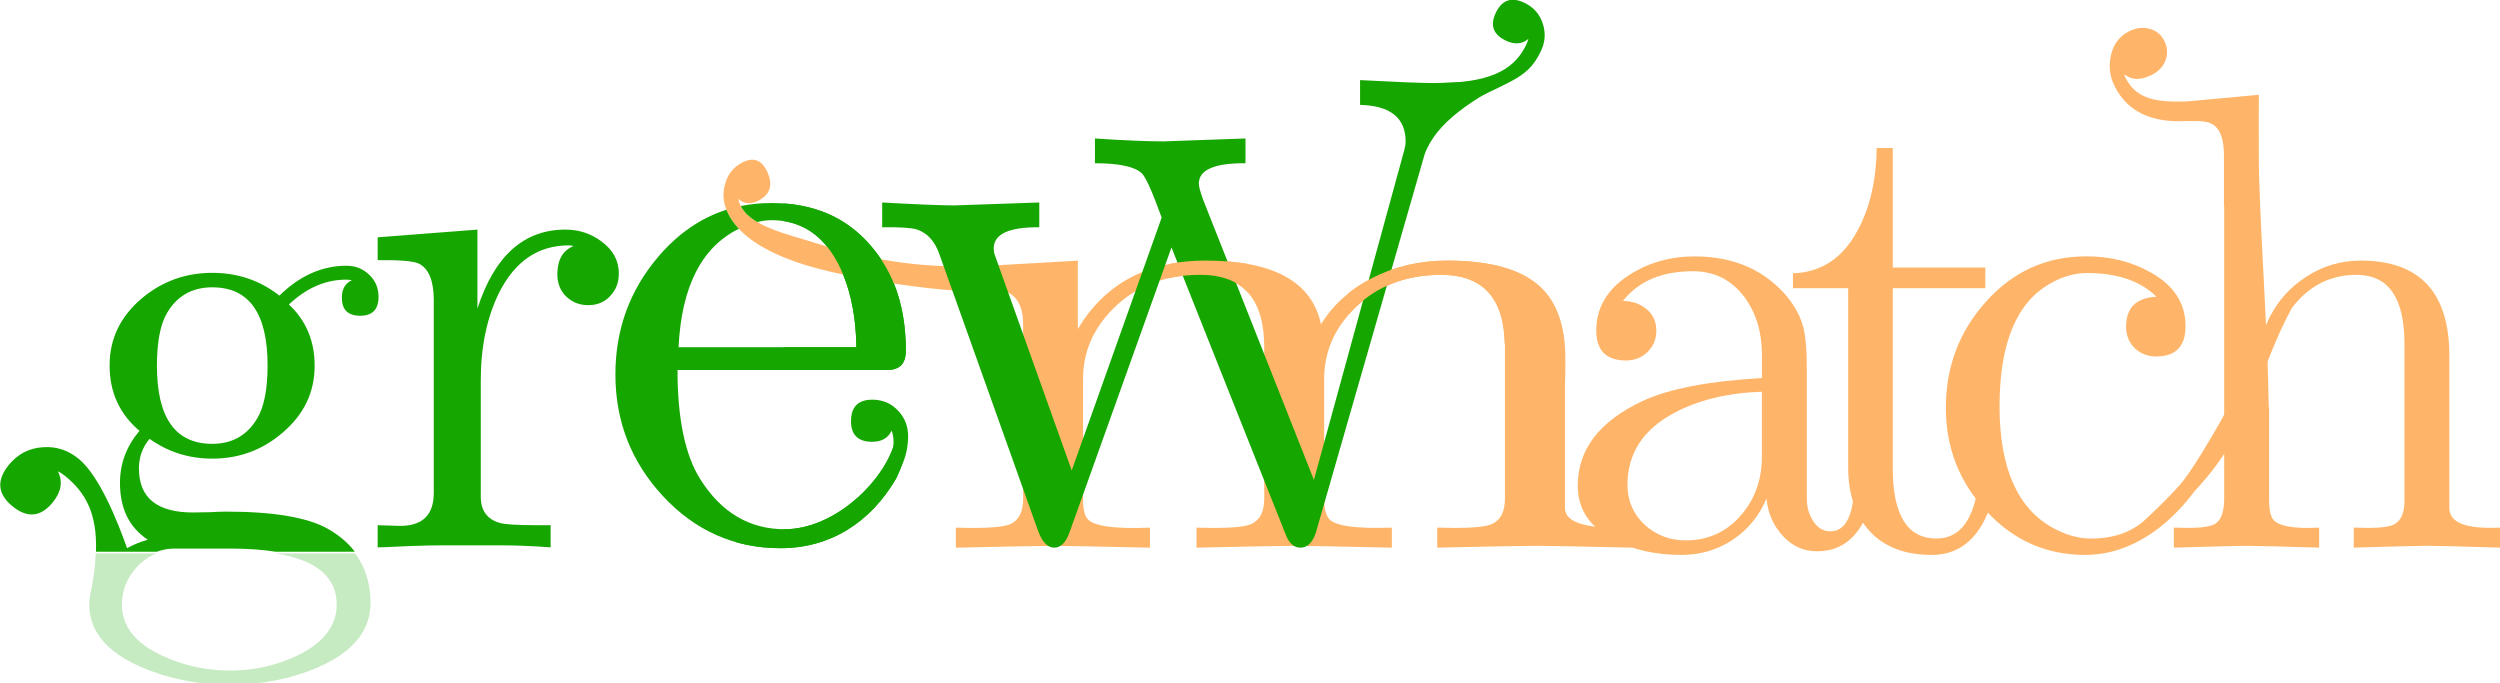
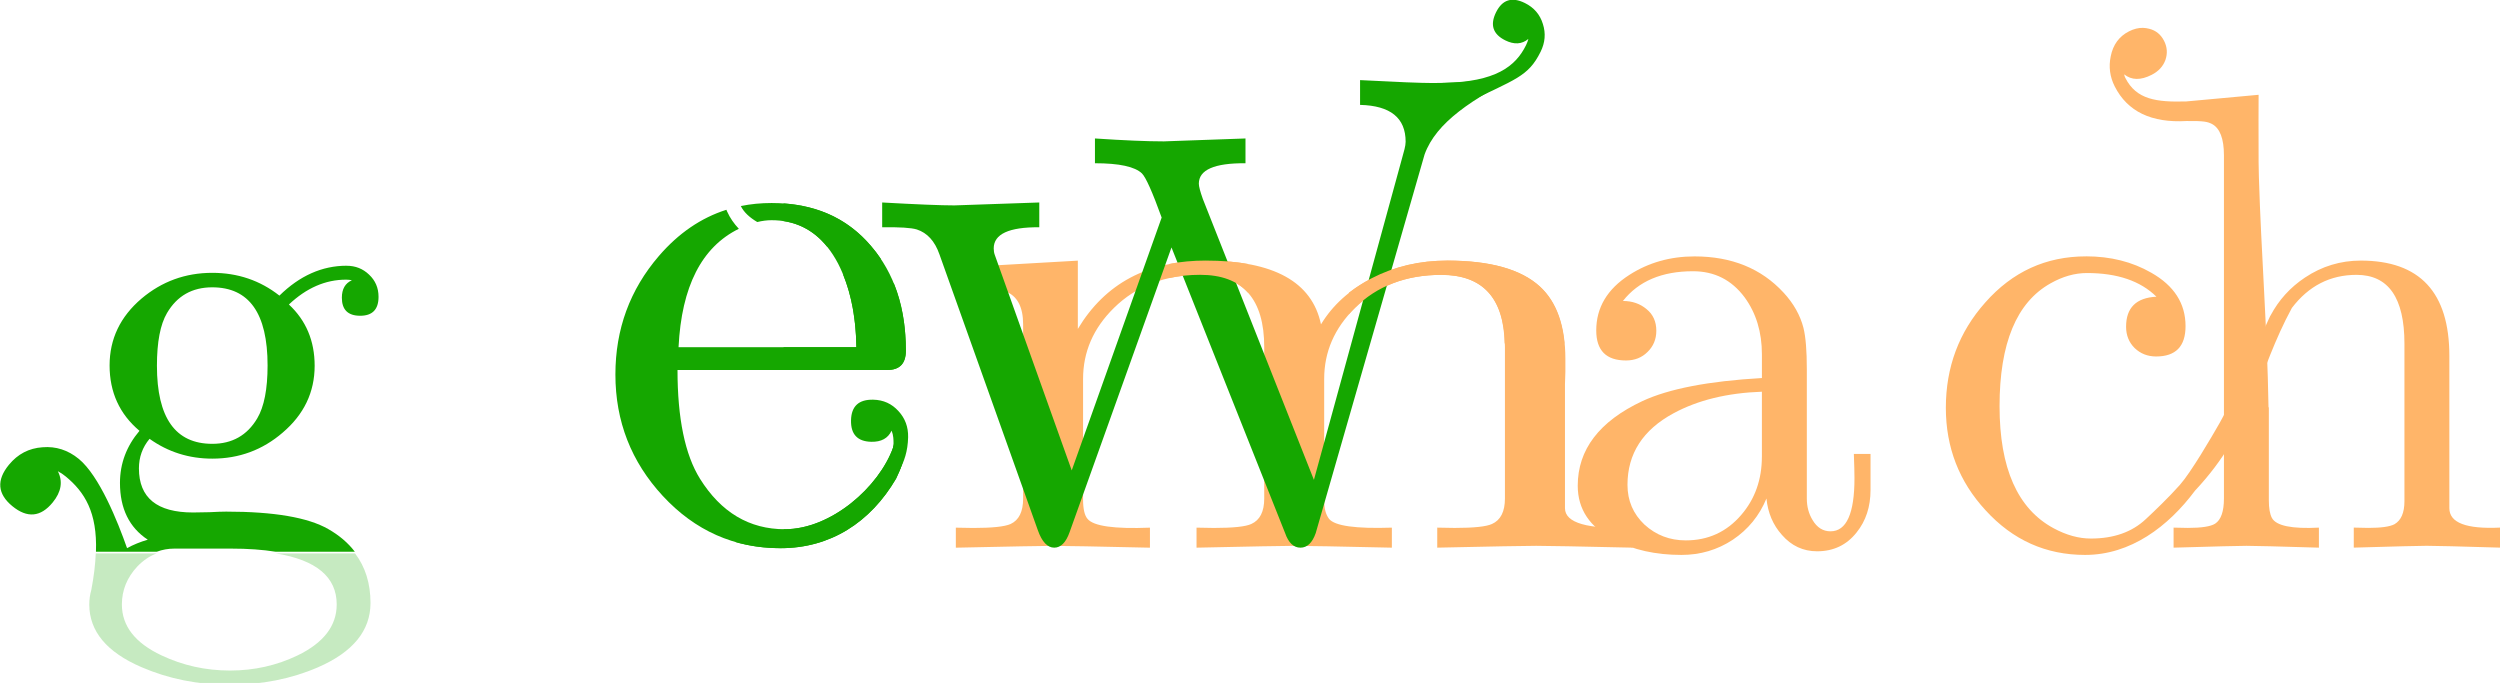
<svg xmlns="http://www.w3.org/2000/svg" xmlns:ns1="http://www.inkscape.org/namespaces/inkscape" xmlns:ns2="http://sodipodi.sourceforge.net/DTD/sodipodi-0.dtd" width="129.914mm" height="35.49mm" viewBox="0 0 129.914 35.49" version="1.1" id="svg18941" ns1:version="1.1.1 (3bf5ae0d25, 2021-09-20)" ns2:docname="grew-match.svg" ns1:export-filename="/home/kim/grew-map.png" ns1:export-xdpi="329" ns1:export-ydpi="329">
  <ns2:namedview id="namedview18943" pagecolor="#ffffff" bordercolor="#666666" borderopacity="1.0" ns1:pageshadow="2" ns1:pageopacity="0.0" ns1:pagecheckerboard="0" ns1:document-units="mm" showgrid="false" fit-margin-top="0" fit-margin-left="0" fit-margin-right="0" fit-margin-bottom="0" ns1:zoom="1.8116735" ns1:cx="163.10886" ns1:cy="125.02253" ns1:window-width="2432" ns1:window-height="1403" ns1:window-x="0" ns1:window-y="0" ns1:window-maximized="1" ns1:current-layer="layer1" />
  <defs id="defs18938" />
  <g ns1:label="Layer 1" ns1:groupmode="layer" id="layer1" transform="translate(-90.14,-147.936)">
-     <path id="path12998-8" style="font-size:32.292px;line-height:1.25;font-family:Symbola;-inkscape-font-specification:Symbola;font-variation-settings:normal;letter-spacing:-4.807px;word-spacing:-1.828px;vector-effect:none;fill:#ffb569;fill-opacity:1;stroke:#ffb569;stroke-width:0;stroke-linecap:butt;stroke-linejoin:miter;stroke-miterlimit:4;stroke-dasharray:none;stroke-dashoffset:0;stroke-opacity:1;-inkscape-stroke:none;stop-color:#000000" d="m 201.51,149.383 c -0.242,-0.005 -0.485,0.055 -0.73,0.179 h -5.3e-4 c -0.517,0.262 -0.835,0.696 -0.954,1.299 -0.114,0.548 -0.044,1.071 0.209,1.569 0.662,1.304 1.907,1.902 3.733,1.795 0.912,-0.01 1.09,0.04 1.313,0.15 0.419,0.22 0.628,0.764 0.628,1.633 v 2.604 h 0.013 v 15.228 c 0,0.673 -0.152,1.109 -0.457,1.308 -0.231,0.147 -0.704,0.221 -1.419,0.221 -0.179,0 -0.426,-0.005 -0.741,-0.015 v 1.041 c 2.165,-0.063 3.427,-0.095 3.784,-0.095 0.41,0 1.666,0.032 3.768,0.095 v -1.041 c -1.409,0.074 -2.223,-0.095 -2.444,-0.505 -0.105,-0.2 -0.158,-0.504 -0.158,-0.914 v -4.833 h -0.017 c -0.07,-4.205 -0.378,-7.97 -0.5,-11.957 -0.008,-0.254 -0.013,-0.508 -0.015,-0.762 -0.011,-1.174 0,-3.521 0,-3.521 l -3.756,0.345 c -1.546,0.044 -2.595,-0.092 -3.168,-1.22 -0.034,-0.066 -0.054,-0.129 -0.061,-0.188 0.38,0.308 0.855,0.317 1.425,0.027 0.356,-0.181 0.595,-0.438 0.717,-0.771 0.118,-0.342 0.095,-0.675 -0.07,-0.998 -0.169,-0.332 -0.426,-0.54 -0.772,-0.626 -0.109,-0.029 -0.219,-0.045 -0.329,-0.048 z" ns2:nodetypes="sccccccsccscsccscccsccscccscscccs" />
-     <path ns2:nodetypes="csssaccccsccc" ns1:connector-curvature="0" id="path1479-60-7" d="m 127.929,158.937 c 0.585,1.309 2.144,2.103 3.529,2.596 2.911,1.037 8.84,1.66 9.089,1.496 0.198,-0.13 2.041,-1.33 0.025,-1.265 -2.784,0.09 -5.491,-0.384 -8.09,-1.211 -1.376,-0.438 -3.376,-0.855 -3.867,-1.953 -0.052,-0.116 -0.089,-0.227 -0.113,-0.332 0.304,0.28 0.665,0.306 1.085,0.076 0.582,-0.319 0.726,-0.805 0.434,-1.459 -0.293,-0.654 -0.744,-0.814 -1.355,-0.48 -0.429,0.235 -0.711,0.6 -0.846,1.094 -0.14,0.484 -0.103,0.963 0.109,1.438 z" style="font-style:normal;font-variant:normal;font-weight:normal;font-stretch:normal;font-size:92.348px;line-height:124%;font-family:Symbola;-inkscape-font-specification:Symbola;font-variation-settings:normal;letter-spacing:0px;word-spacing:0px;vector-effect:none;fill:#ffb569;fill-opacity:1;stroke:#ffb569;stroke-width:0;stroke-linecap:butt;stroke-linejoin:miter;stroke-miterlimit:4;stroke-dasharray:none;stroke-dashoffset:0;stroke-opacity:1;-inkscape-stroke:none;stop-color:#000000" ns1:export-filename="/home/kim/nextelizia/Documents/joli/logiciels/grew/grew-match.png" ns1:export-xdpi="329" ns1:export-ydpi="329" />
+     <path id="path12998-8" style="font-size:32.292px;line-height:1.25;font-family:Symbola;-inkscape-font-specification:Symbola;font-variation-settings:normal;letter-spacing:-4.807px;word-spacing:-1.828px;vector-effect:none;fill:#ffb569;fill-opacity:1;stroke:#ffb569;stroke-width:0;stroke-linecap:butt;stroke-linejoin:miter;stroke-miterlimit:4;stroke-dasharray:none;stroke-dashoffset:0;stroke-opacity:1;-inkscape-stroke:none;stop-color:#000000" d="m 201.51,149.383 c -0.242,-0.005 -0.485,0.055 -0.73,0.179 h -5.3e-4 c -0.517,0.262 -0.835,0.696 -0.954,1.299 -0.114,0.548 -0.044,1.071 0.209,1.569 0.662,1.304 1.907,1.902 3.733,1.795 0.912,-0.01 1.09,0.04 1.313,0.15 0.419,0.22 0.628,0.764 0.628,1.633 v 2.604 v 15.228 c 0,0.673 -0.152,1.109 -0.457,1.308 -0.231,0.147 -0.704,0.221 -1.419,0.221 -0.179,0 -0.426,-0.005 -0.741,-0.015 v 1.041 c 2.165,-0.063 3.427,-0.095 3.784,-0.095 0.41,0 1.666,0.032 3.768,0.095 v -1.041 c -1.409,0.074 -2.223,-0.095 -2.444,-0.505 -0.105,-0.2 -0.158,-0.504 -0.158,-0.914 v -4.833 h -0.017 c -0.07,-4.205 -0.378,-7.97 -0.5,-11.957 -0.008,-0.254 -0.013,-0.508 -0.015,-0.762 -0.011,-1.174 0,-3.521 0,-3.521 l -3.756,0.345 c -1.546,0.044 -2.595,-0.092 -3.168,-1.22 -0.034,-0.066 -0.054,-0.129 -0.061,-0.188 0.38,0.308 0.855,0.317 1.425,0.027 0.356,-0.181 0.595,-0.438 0.717,-0.771 0.118,-0.342 0.095,-0.675 -0.07,-0.998 -0.169,-0.332 -0.426,-0.54 -0.772,-0.626 -0.109,-0.029 -0.219,-0.045 -0.329,-0.048 z" ns2:nodetypes="sccccccsccscsccscccsccscccscscccs" />
    <path d="m 174.978,176.395 q -4.17,-0.095 -5.012,-0.095 -0.842,0 -5.139,0.095 v -1.041 q 0.548,0.016 0.906,0.016 1.495,0 1.938,-0.205 0.674,-0.3 0.674,-1.324 v -7.868 q 0,-3.753 -3.306,-3.753 -2.738,0 -4.486,1.719 -1.601,1.577 -1.601,3.69 v 6.323 q 0,0.615 0.253,0.946 0.442,0.552 3.264,0.457 v 1.041 q -4.17,-0.095 -5.096,-0.095 -0.737,0 -5.054,0.095 v -1.041 q 0.548,0.016 0.906,0.016 1.495,0 1.938,-0.205 0.674,-0.3 0.674,-1.324 v -7.868 q 0,-3.753 -3.327,-3.753 -2.738,0 -4.486,1.719 -1.601,1.577 -1.601,3.69 v 6.26 q 0,0.741 0.232,1.009 0.463,0.568 3.243,0.457 v 1.041 q -4.17,-0.095 -5.033,-0.095 -0.737,0 -5.054,0.095 v -1.041 q 0.548,0.016 0.906,0.016 1.474,0 1.938,-0.205 0.653,-0.3 0.653,-1.324 v -9.051 q 0,-1.372 -0.927,-1.719 -0.526,-0.189 -2.569,-0.158 v -1.072 l 6.339,-0.363 v 3.548 q 2.127,-3.548 6.655,-3.548 5.286,0 5.981,3.311 0.906,-1.498 2.654,-2.397 1.769,-0.915 3.917,-0.915 3.327,0 4.802,1.34 1.327,1.214 1.327,3.768 0,0.221 0,0.662 -0.021,0.426 -0.021,0.646 v 6.449 q 0,1.151 3.517,1.009 z" style="font-size:32.292px;line-height:1.25;font-family:Symbola;-inkscape-font-specification:Symbola;font-variation-settings:normal;letter-spacing:-4.807px;word-spacing:-1.828px;vector-effect:none;fill:#ffb569;fill-opacity:1;stroke:#ffb569;stroke-width:0;stroke-linecap:butt;stroke-linejoin:miter;stroke-miterlimit:4;stroke-dasharray:none;stroke-dashoffset:0;stroke-opacity:1;-inkscape-stroke:none;stop-color:#000000" id="path12990" ns1:export-filename="/home/kim/nextelizia/Documents/joli/logiciels/grew/grew-match.png" ns1:export-xdpi="329" ns1:export-ydpi="329" />
    <path d="m 187.343,173.399 q 0,1.309 -0.725,2.207 -0.773,0.978 -2.05,0.978 -1.088,0 -1.829,-0.851 -0.694,-0.773 -0.804,-1.892 -0.552,1.34 -1.75,2.144 -1.198,0.788 -2.665,0.788 -2.018,0 -3.516,-0.788 -1.876,-0.978 -1.876,-2.807 0,-2.822 3.359,-4.399 2.066,-0.962 6.212,-1.198 v -1.23 q 0,-1.734 -0.899,-2.964 -1.009,-1.356 -2.681,-1.356 -2.428,0 -3.642,1.545 0.725,0 1.23,0.426 0.505,0.41 0.505,1.12 0,0.662 -0.457,1.104 -0.442,0.442 -1.12,0.442 -1.545,0 -1.545,-1.561 0,-1.782 1.719,-2.885 1.498,-0.962 3.39,-0.962 2.885,0 4.62,1.876 0.788,0.851 1.041,1.845 0.173,0.71 0.173,2.129 v 6.733 q 0,0.631 0.3,1.12 0.347,0.583 0.93,0.583 1.246,0 1.246,-2.759 0,-0.442 -0.032,-1.261 h 0.867 z m -5.645,-1.734 v -3.374 q -2.696,0.095 -4.588,1.119 -2.397,1.293 -2.397,3.721 0,1.23 0.883,2.066 0.899,0.82 2.144,0.82 1.75,0 2.885,-1.324 1.072,-1.246 1.072,-3.027 z" style="font-size:32.292px;line-height:1.25;font-family:Symbola;-inkscape-font-specification:Symbola;font-variation-settings:normal;letter-spacing:-4.807px;word-spacing:-1.828px;vector-effect:none;fill:#ffb569;fill-opacity:1;stroke:#ffb569;stroke-width:0;stroke-linecap:butt;stroke-linejoin:miter;stroke-miterlimit:4;stroke-dasharray:none;stroke-dashoffset:0;stroke-opacity:1;-inkscape-stroke:none;stop-color:#000000" id="path12992" ns1:export-filename="/home/kim/nextelizia/Documents/joli/logiciels/grew/grew-match.png" ns1:export-xdpi="329" ns1:export-ydpi="329" />
-     <path d="m 193.862,172.216 q 0,1.782 -0.757,3.043 -0.915,1.514 -2.586,1.514 -2.081,0 -3.217,-1.23 -1.12,-1.23 -1.12,-3.327 v -9.303 h -2.87 v -0.773 q 2.239,-0.079 3.39,-2.286 0.93,-1.75 0.962,-4.226 h 0.836 v 6.212 h 4.809 v 1.072 h -4.809 v 9.366 q 0,3.642 2.271,3.642 2.286,0 2.286,-4.573 0,-0.284 -0.016,-1.056 h 0.82 z" style="font-size:32.292px;line-height:1.25;font-family:Symbola;-inkscape-font-specification:Symbola;font-variation-settings:normal;letter-spacing:-4.807px;word-spacing:-1.828px;vector-effect:none;fill:#ffb569;fill-opacity:1;stroke:#ffb569;stroke-width:0;stroke-linecap:butt;stroke-linejoin:miter;stroke-miterlimit:4;stroke-dasharray:none;stroke-dashoffset:0;stroke-opacity:1;-inkscape-stroke:none;stop-color:#000000" id="path12994" ns1:export-filename="/home/kim/nextelizia/Documents/joli/logiciels/grew/grew-match.png" ns1:export-xdpi="329" ns1:export-ydpi="329" />
    <path ns2:nodetypes="cscccccsccc" ns1:connector-curvature="0" id="path1479-6-8" d="m 137.331,170.653 c -0.032,1.46 -0.742,2.162 -1.533,3.346 -0.175,0.262 -0.274,-0.592 0.265,-1.317 0.406,-0.351 0.364,-0.557 0.51,-1.705 0.003,-0.482 -0.08,-0.567 -0.101,-0.661 -0.185,0.396 -0.537,0.589 -1.055,0.578 -0.718,-0.016 -1.069,-0.388 -1.053,-1.118 0.016,-0.73 0.401,-1.087 1.154,-1.07 0.53,0.011 0.967,0.21 1.312,0.594 0.345,0.373 0.512,0.824 0.501,1.353 z" style="font-style:normal;font-variant:normal;font-weight:normal;font-stretch:normal;font-size:92.348px;line-height:124%;font-family:Symbola;-inkscape-font-specification:Symbola;letter-spacing:0px;word-spacing:0px;vector-effect:none;fill:#15a700;fill-opacity:1;stroke:none;stroke-width:0.437px;stroke-linecap:butt;stroke-linejoin:miter;stroke-miterlimit:4;stroke-dasharray:none;stroke-dashoffset:0;stroke-opacity:1" ns1:export-filename="/home/kim/nextelizia/Documents/joli/logiciels/grew/grew-match.png" ns1:export-xdpi="329" ns1:export-ydpi="329" />
    <path id="path1531-6" style="font-style:normal;font-variant:normal;font-weight:normal;font-stretch:normal;font-size:109.493px;line-height:124%;font-family:Symbola;-inkscape-font-specification:Symbola;letter-spacing:0px;word-spacing:0px;fill:#15a700;fill-opacity:1;stroke:none;stroke-width:0;stroke-linecap:butt;stroke-linejoin:miter;stroke-miterlimit:4;stroke-dasharray:none;stroke-opacity:1" d="m 130.232,158.486 c -0.553,0 -1.084,0.052 -1.595,0.157 0.164,0.334 0.47,0.605 0.855,0.831 0.258,-0.063 0.505,-0.095 0.741,-0.095 1.18,0 2.14,0.455 2.88,1.365 0.926,0.272 1.865,0.499 2.816,0.669 -0.159,-0.238 -0.332,-0.467 -0.519,-0.685 -1.264,-1.495 -2.99,-2.242 -5.177,-2.242 z m -2.345,0.351 c -1.322,0.421 -2.491,1.221 -3.507,2.401 -1.507,1.75 -2.26,3.804 -2.26,6.161 0,2.43 0.82,4.533 2.461,6.307 1.677,1.811 3.719,2.716 6.125,2.716 2.576,0 4.664,-1.332 6.001,-3.617 0.178,-0.409 0.583,-1.12 0.175,-1.413 -0.164,0.178 0.199,-1.683 -0.325,-0.212 -0.737,2.069 -3.226,4.258 -5.632,4.258 -1.847,0 -3.317,-0.875 -4.411,-2.625 -0.778,-1.252 -1.167,-3.135 -1.167,-5.651 h 10.901 c 0.644,0 0.966,-0.334 0.966,-1.003 0,-1.306 -0.207,-2.469 -0.622,-3.49 -0.862,-0.129 -1.773,-0.286 -2.64,-0.469 0.44,1.076 0.671,2.334 0.691,3.777 h -9.242 c 0.156,-3.153 1.201,-5.203 3.133,-6.151 -0.251,-0.267 -0.458,-0.562 -0.605,-0.89 -0.015,-0.033 -0.029,-0.066 -0.042,-0.099 z" ns1:export-filename="/home/kim/nextelizia/Documents/joli/logiciels/grew/grew-match.png" ns1:export-xdpi="329" ns1:export-ydpi="329" />
    <path id="path1531-6-3" style="font-style:normal;font-variant:normal;font-weight:normal;font-stretch:normal;font-size:109.493px;line-height:124%;font-family:Symbola;-inkscape-font-specification:Symbola;letter-spacing:0px;word-spacing:0px;fill:#15a700;fill-opacity:1;stroke:none;stroke-width:0.437px;stroke-linecap:butt;stroke-linejoin:miter;stroke-opacity:1" d="m 130.857,158.507 v 0.918 c 1.214,0.184 2.16,0.921 2.838,2.214 0.608,1.191 0.923,2.637 0.948,4.338 h -3.785 v 1.185 h 5.389 c 0.644,0 0.966,-0.334 0.966,-1.003 0,-2.224 -0.601,-4.035 -1.805,-5.432 -1.141,-1.349 -2.658,-2.089 -4.551,-2.221 z m 5.962,12.103 c -0.039,0.006 -0.116,0.156 -0.263,0.57 -0.737,2.069 -3.226,4.258 -5.632,4.258 -0.022,0 -0.044,-7.8e-4 -0.067,-0.001 v 0.65 h -2.554 c 0.756,0.224 1.556,0.336 2.402,0.336 2.576,0 4.664,-1.332 6.001,-3.617 0.178,-0.409 0.583,-1.12 0.175,-1.413 -0.118,0.128 0.037,-0.797 -0.062,-0.782 z" ns1:export-filename="/home/kim/nextelizia/Documents/joli/logiciels/grew/grew-match.png" ns1:export-xdpi="329" ns1:export-ydpi="329" />
-     <path ns1:connector-curvature="0" id="path892-3" style="font-style:normal;font-variant:normal;font-weight:normal;font-stretch:normal;font-size:104.85px;line-height:124%;font-family:Symbola;-inkscape-font-specification:Symbola;letter-spacing:0px;word-spacing:0px;fill:#15a700;fill-opacity:1;stroke:none;stroke-width:0;stroke-linecap:butt;stroke-linejoin:miter;stroke-miterlimit:4;stroke-dasharray:none;stroke-opacity:1" d="m 122.298,162.153 q 0,0.698 -0.454,1.17 -0.436,0.471 -1.135,0.471 -0.681,0 -1.152,-0.454 -0.454,-0.454 -0.454,-1.152 0,-1.117 0.838,-1.466 -0.105,-0.035 -0.244,-0.035 -2.374,0 -3.613,2.444 -0.96,1.938 -0.96,4.573 v 6.04 q 0,1.082 0.978,1.362 0.401,0.122 1.885,0.122 h 0.768 v 1.152 q -1.414,-0.105 -2.566,-0.105 h -3.037 q -0.663,0 -1.693,0.035 -1.396,0.07 -1.693,0.07 v -1.152 q 0.192,0 0.576,0.018 0.384,0.017 0.593,0.017 1.746,0 1.746,-1.711 v -10.019 q 0,-1.519 -0.785,-1.903 -0.419,-0.192 -2.13,-0.175 v -1.187 l 5.184,-0.401 v 4.102 q 1.327,-4.102 4.573,-4.102 1.047,0 1.868,0.611 0.908,0.663 0.908,1.676 z" ns1:export-filename="/home/kim/nextelizia/Documents/joli/logiciels/grew/grew-match.png" ns1:export-xdpi="329" ns1:export-ydpi="329" />
    <g style="fill:#15a700;fill-opacity:1;stroke-width:0;stroke-miterlimit:4;stroke-dasharray:none" id="g1551-3" transform="matrix(0.341,0,0,0.341,-13.034,229.864)" ns1:export-filename="/home/kim/nextelizia/Documents/joli/logiciels/grew/grew-match.png" ns1:export-xdpi="329" ns1:export-ydpi="329">
      <g aria-label="w" style="font-style:normal;font-weight:normal;font-size:104.85px;line-height:124%;font-family:sans-serif;letter-spacing:0px;word-spacing:0px;fill:#15a700;fill-opacity:1;stroke:none;stroke-width:0;stroke-linecap:butt;stroke-linejoin:miter;stroke-miterlimit:4;stroke-dasharray:none;stroke-opacity:1" id="text817-3-4-0-5-8-9-6-3" transform="matrix(1.085,0,0,1.085,148.747,-21.556)">
        <path d="m 355.594,-191.266 c -7.049,3.606 -12.103,6.852 -13.741,11.391 l -15.289,53.18 c -0.478,1.365 -1.195,2.048 -2.15,2.048 -0.956,0 -1.672,-0.683 -2.15,-2.048 l -15.958,-40.12 -14.321,40.017 c -0.512,1.433 -1.229,2.15 -2.15,2.15 -0.956,0 -1.724,-0.819 -2.304,-2.457 l -13.823,-38.755 c -0.648,-1.843 -1.707,-3.004 -3.174,-3.481 -0.785,-0.239 -2.406,-0.341 -4.864,-0.307 v -3.481 c 4.881,0.273 8.26,0.41 10.137,0.41 l 11.929,-0.41 v 3.481 c -4.266,-0.034 -6.4,0.956 -6.4,2.969 0,0.341 0.051,0.648 0.154,0.922 l 10.802,30.257 12.632,-35.512 c -1.297,-3.584 -2.219,-5.649 -2.765,-6.195 -0.99,-0.956 -3.191,-1.433 -6.604,-1.433 v -3.481 c 4.096,0.273 7.321,0.41 9.676,0.41 -0.034,0 3.789,-0.137 11.468,-0.41 v 3.481 c -4.369,-0.034 -6.553,0.922 -6.553,2.867 0,0.375 0.188,1.092 0.563,2.15 l 15.6,39.454 12.371,-45.142 c 0.268,-0.979 0.512,-1.741 0.512,-2.355 0,-3.345 -2.133,-5.068 -6.4,-5.171 v -3.481 c 5.154,0.273 8.567,0.41 10.239,0.41 2.321,0 4.983,-0.137 7.987,-0.41 z" style="font-style:normal;font-variant:normal;font-weight:normal;font-stretch:normal;font-family:Symbola;-inkscape-font-specification:Symbola;fill:#15a700;fill-opacity:1;stroke-width:0;stroke-miterlimit:4;stroke-dasharray:none" id="path1161-5-8" ns1:connector-curvature="0" ns2:nodetypes="cccscccsccccccccscccccccccsccssccscc" />
      </g>
      <path ns2:nodetypes="cscccccsccc" ns1:connector-curvature="0" id="path1479-60" d="m 537.337,-232.367 c -1.9,3.838 -3.864,4.151 -11.371,7.857 -6.929,3.421 -6.268,-2.962 -3.409,-3.117 7.935,-0.151 10.958,-2.508 12.552,-5.727 0.169,-0.34 0.291,-0.665 0.367,-0.975 -0.985,0.823 -2.159,0.896 -3.52,0.222 -1.888,-0.935 -2.357,-2.362 -1.407,-4.281 0.95,-1.919 2.416,-2.388 4.397,-1.407 1.393,0.69 2.308,1.76 2.746,3.21 0.454,1.419 0.336,2.825 -0.354,4.218 z" style="font-style:normal;font-variant:normal;font-weight:normal;font-stretch:normal;font-size:92.348px;line-height:124%;font-family:Symbola;-inkscape-font-specification:Symbola;letter-spacing:0px;word-spacing:0px;opacity:1;fill:#15a700;fill-opacity:1;stroke:none;stroke-width:0;stroke-linecap:butt;stroke-linejoin:miter;stroke-miterlimit:4;stroke-dasharray:none;stroke-dashoffset:0;stroke-opacity:1" />
    </g>
    <path id="path12990-62" style="font-size:32.292px;line-height:1.25;font-family:Symbola;-inkscape-font-specification:Symbola;font-variation-settings:normal;letter-spacing:-4.807px;word-spacing:-1.828px;vector-effect:none;fill:#ffb569;fill-opacity:1;stroke:#ffb569;stroke-width:0;stroke-linecap:butt;stroke-linejoin:miter;stroke-miterlimit:4;stroke-dasharray:none;stroke-dashoffset:0;stroke-opacity:1;-inkscape-stroke:none;stop-color:#000000" d="m 152.803,161.476 c -0.672,0 -1.304,0.059 -1.897,0.176 v 0.731 c 0.502,-0.111 1.036,-0.166 1.601,-0.166 1.101,0 1.929,0.309 2.484,0.926 v -1.49 c -0.649,-0.117 -1.378,-0.176 -2.188,-0.176 z" ns1:export-filename="/home/kim/nextelizia/Documents/joli/logiciels/grew/grew-match.png" ns1:export-xdpi="329" ns1:export-ydpi="329" />
    <path id="path12990-6" style="font-size:32.292px;line-height:1.25;font-family:Symbola;-inkscape-font-specification:Symbola;font-variation-settings:normal;letter-spacing:-4.807px;word-spacing:-1.828px;vector-effect:none;fill:#ffb569;fill-opacity:1;stroke:#ffb569;stroke-width:0;stroke-linecap:butt;stroke-linejoin:miter;stroke-miterlimit:4;stroke-dasharray:none;stroke-dashoffset:0;stroke-opacity:1;-inkscape-stroke:none;stop-color:#000000" d="m 165.343,161.478 c -1.432,0 -2.738,0.304 -3.917,0.914 -0.435,0.224 -0.83,0.475 -1.187,0.754 v 1.112 c 0.096,-0.109 0.196,-0.216 0.302,-0.321 1.165,-1.146 2.66,-1.719 4.486,-1.719 2.149,0 3.25,1.189 3.304,3.567 h 3.104 c -0.121,-1.301 -0.551,-2.291 -1.29,-2.968 -0.983,-0.893 -2.583,-1.34 -4.801,-1.34 z" ns1:export-filename="/home/kim/nextelizia/Documents/joli/logiciels/grew/grew-match.png" ns1:export-xdpi="329" ns1:export-ydpi="329" />
    <path id="path21792" style="font-size:32.292px;line-height:1.25;font-family:Symbola;-inkscape-font-specification:Symbola;font-variation-settings:normal;letter-spacing:-4.807px;word-spacing:-1.828px;vector-effect:none;fill:#ffb569;fill-opacity:1;stroke:#ffb569;stroke-width:0;stroke-linecap:butt;stroke-linejoin:miter;stroke-miterlimit:4;stroke-dasharray:none;stroke-dashoffset:0;stroke-opacity:1;-inkscape-stroke:none;stop-color:#000000" d="m 198.541,161.258 c -2.081,0 -3.826,0.799 -5.235,2.397 -1.367,1.535 -2.049,3.359 -2.049,5.471 0,2.06 0.688,3.837 2.066,5.329 1.409,1.545 3.132,2.318 5.172,2.318 2.365,0 4.32,-1.474 5.711,-3.341 3.043,-3.241 3.21,-6.14 5.033,-9.494 0.872,-1.146 1.992,-1.719 3.358,-1.719 1.661,0 2.491,1.193 2.491,3.579 v 8.183 c 0,0.599 -0.173,0.999 -0.52,1.198 -0.242,0.126 -0.694,0.19 -1.356,0.19 -0.189,0 -0.442,-0.006 -0.757,-0.016 v 1.041 c 2.165,-0.063 3.427,-0.095 3.784,-0.095 0.441,0 1.713,0.032 3.816,0.095 v -1.041 c -1.755,0.084 -2.633,-0.252 -2.633,-1.009 v -7.915 c 0,-3.301 -1.535,-4.951 -4.604,-4.951 -1.051,0 -2.018,0.294 -2.901,0.883 -0.765,0.51 -1.36,1.166 -1.785,1.967 v 0.002 c -0.006,0.007 -0.012,0.013 -0.018,0.022 -0.867,1.856 -1.627,3.783 -2.625,5.557 -0.425,0.744 -1.493,2.574 -2.072,3.227 -0.554,0.626 -1.349,1.388 -1.769,1.777 -0.715,0.673 -1.666,1.009 -2.854,1.009 -0.631,0 -1.277,-0.178 -1.939,-0.536 -1.871,-1.009 -2.807,-3.122 -2.807,-6.339 0,-3.269 0.883,-5.398 2.649,-6.386 0.631,-0.357 1.262,-0.536 1.892,-0.536 1.577,0 2.78,0.41 3.611,1.23 -1.051,0.053 -1.577,0.573 -1.577,1.561 0,0.442 0.147,0.809 0.441,1.104 0.305,0.294 0.678,0.441 1.12,0.441 1.02,0 1.529,-0.525 1.529,-1.577 0,-1.177 -0.593,-2.102 -1.781,-2.775 -0.988,-0.568 -2.119,-0.852 -3.39,-0.852 z" ns2:nodetypes="ccscsccssscsccsccssssccccscscscscscssccc" ns1:export-filename="/home/kim/nextelizia/Documents/joli/logiciels/grew/grew-match.png" ns1:export-xdpi="329" ns1:export-ydpi="329" />
    <g id="g1025" transform="translate(11.098,-26.348)">
      <path id="path841" style="font-style:normal;font-variant:normal;font-weight:normal;font-stretch:normal;font-size:92.348px;line-height:124%;font-family:Symbola;-inkscape-font-specification:Symbola;letter-spacing:0px;word-spacing:0px;fill:#15a700;fill-opacity:0.246;stroke:none;stroke-width:1.395px;stroke-linecap:butt;stroke-linejoin:miter;stroke-opacity:1" d="m -23.105,207.947 c -0.075,2.092 -0.353,4.455 -0.865,7.15 -0.265,0.918 -0.4,1.871 -0.4,2.861 0,5.268 3.429,9.374 10.285,12.318 5.307,2.286 11.04,3.428 17.199,3.428 6.314,0 12.107,-1.142 17.375,-3.428 6.857,-2.983 10.285,-7.186 10.285,-12.609 0,-3.824 -1.01,-7.062 -3.027,-9.721 H 12.205 c 7.96,1.298 11.943,4.633 11.943,10.012 0,4.184 -2.557,7.515 -7.67,9.994 -4.106,1.976 -8.522,2.965 -13.248,2.965 -4.765,0 -9.24,-0.989 -13.424,-2.965 -5.191,-2.44 -7.785,-5.772 -7.785,-9.994 0,-2.789 1.007,-5.268 3.021,-7.438 1.148,-1.192 2.412,-2.049 3.791,-2.574 z" transform="matrix(0.265,0,0,0.265,90.14,147.936)" />
      <path id="path848" style="font-style:normal;font-variant:normal;font-weight:normal;font-stretch:normal;font-size:92.348px;line-height:124%;font-family:Symbola;-inkscape-font-specification:Symbola;letter-spacing:0px;word-spacing:0px;fill:#15a700;fill-opacity:1;stroke:none;stroke-width:0.369px;stroke-linecap:butt;stroke-linejoin:miter;stroke-opacity:1" d="m 97.052,188.093 c -1.271,0 -2.435,0.518 -3.49,1.553 -1.004,-0.789 -2.168,-1.184 -3.49,-1.184 -1.394,0 -2.619,0.446 -3.675,1.337 -1.107,0.943 -1.66,2.101 -1.66,3.475 0,1.394 0.518,2.527 1.553,3.398 -0.676,0.799 -1.014,1.701 -1.014,2.706 0,1.332 0.481,2.316 1.445,2.952 -0.388,0.111 -0.746,0.258 -1.077,0.438 -0.486,-1.384 -1.439,-3.761 -2.509,-4.638 -0.561,-0.46 -1.189,-0.661 -1.882,-0.604 -0.706,0.047 -1.289,0.351 -1.749,0.912 -0.654,0.798 -0.594,1.514 0.179,2.148 0.773,0.634 1.471,0.571 2.095,-0.19 0.45,-0.549 0.54,-1.091 0.269,-1.625 0.133,0.067 0.267,0.157 0.405,0.269 0.986,0.808 1.65,1.864 1.576,3.916 h 3.159 c 0.287,-0.109 0.594,-0.164 0.919,-0.164 h 2.936 c 0.883,0 1.659,0.055 2.329,0.164 h 4.111 c -0.348,-0.458 -0.808,-0.852 -1.382,-1.179 -1.056,-0.605 -2.824,-0.907 -5.304,-0.907 -0.195,0 -0.482,0.01 -0.861,0.03 -0.379,0.01 -0.666,0.015 -0.861,0.015 -1.876,0 -2.813,-0.764 -2.813,-2.291 0,-0.584 0.184,-1.097 0.553,-1.537 0.963,0.687 2.05,1.03 3.259,1.03 1.394,0 2.613,-0.451 3.659,-1.353 1.107,-0.943 1.661,-2.101 1.661,-3.474 0,-1.291 -0.446,-2.353 -1.338,-3.183 0.912,-0.861 1.901,-1.291 2.967,-1.291 0.113,0 0.215,0.011 0.307,0.031 -0.348,0.154 -0.522,0.456 -0.522,0.907 0,0.625 0.317,0.938 0.953,0.938 0.635,0 0.953,-0.328 0.953,-0.984 0,-0.461 -0.164,-0.846 -0.492,-1.153 -0.318,-0.307 -0.707,-0.461 -1.168,-0.461 z m -6.98,1.122 c 1.917,0 2.875,1.353 2.875,4.059 0,1.23 -0.179,2.147 -0.538,2.752 -0.523,0.881 -1.302,1.322 -2.337,1.322 -1.917,0 -2.875,-1.353 -2.875,-4.059 0,-1.23 0.174,-2.142 0.523,-2.737 0.523,-0.892 1.307,-1.337 2.352,-1.337 z" />
    </g>
  </g>
</svg>